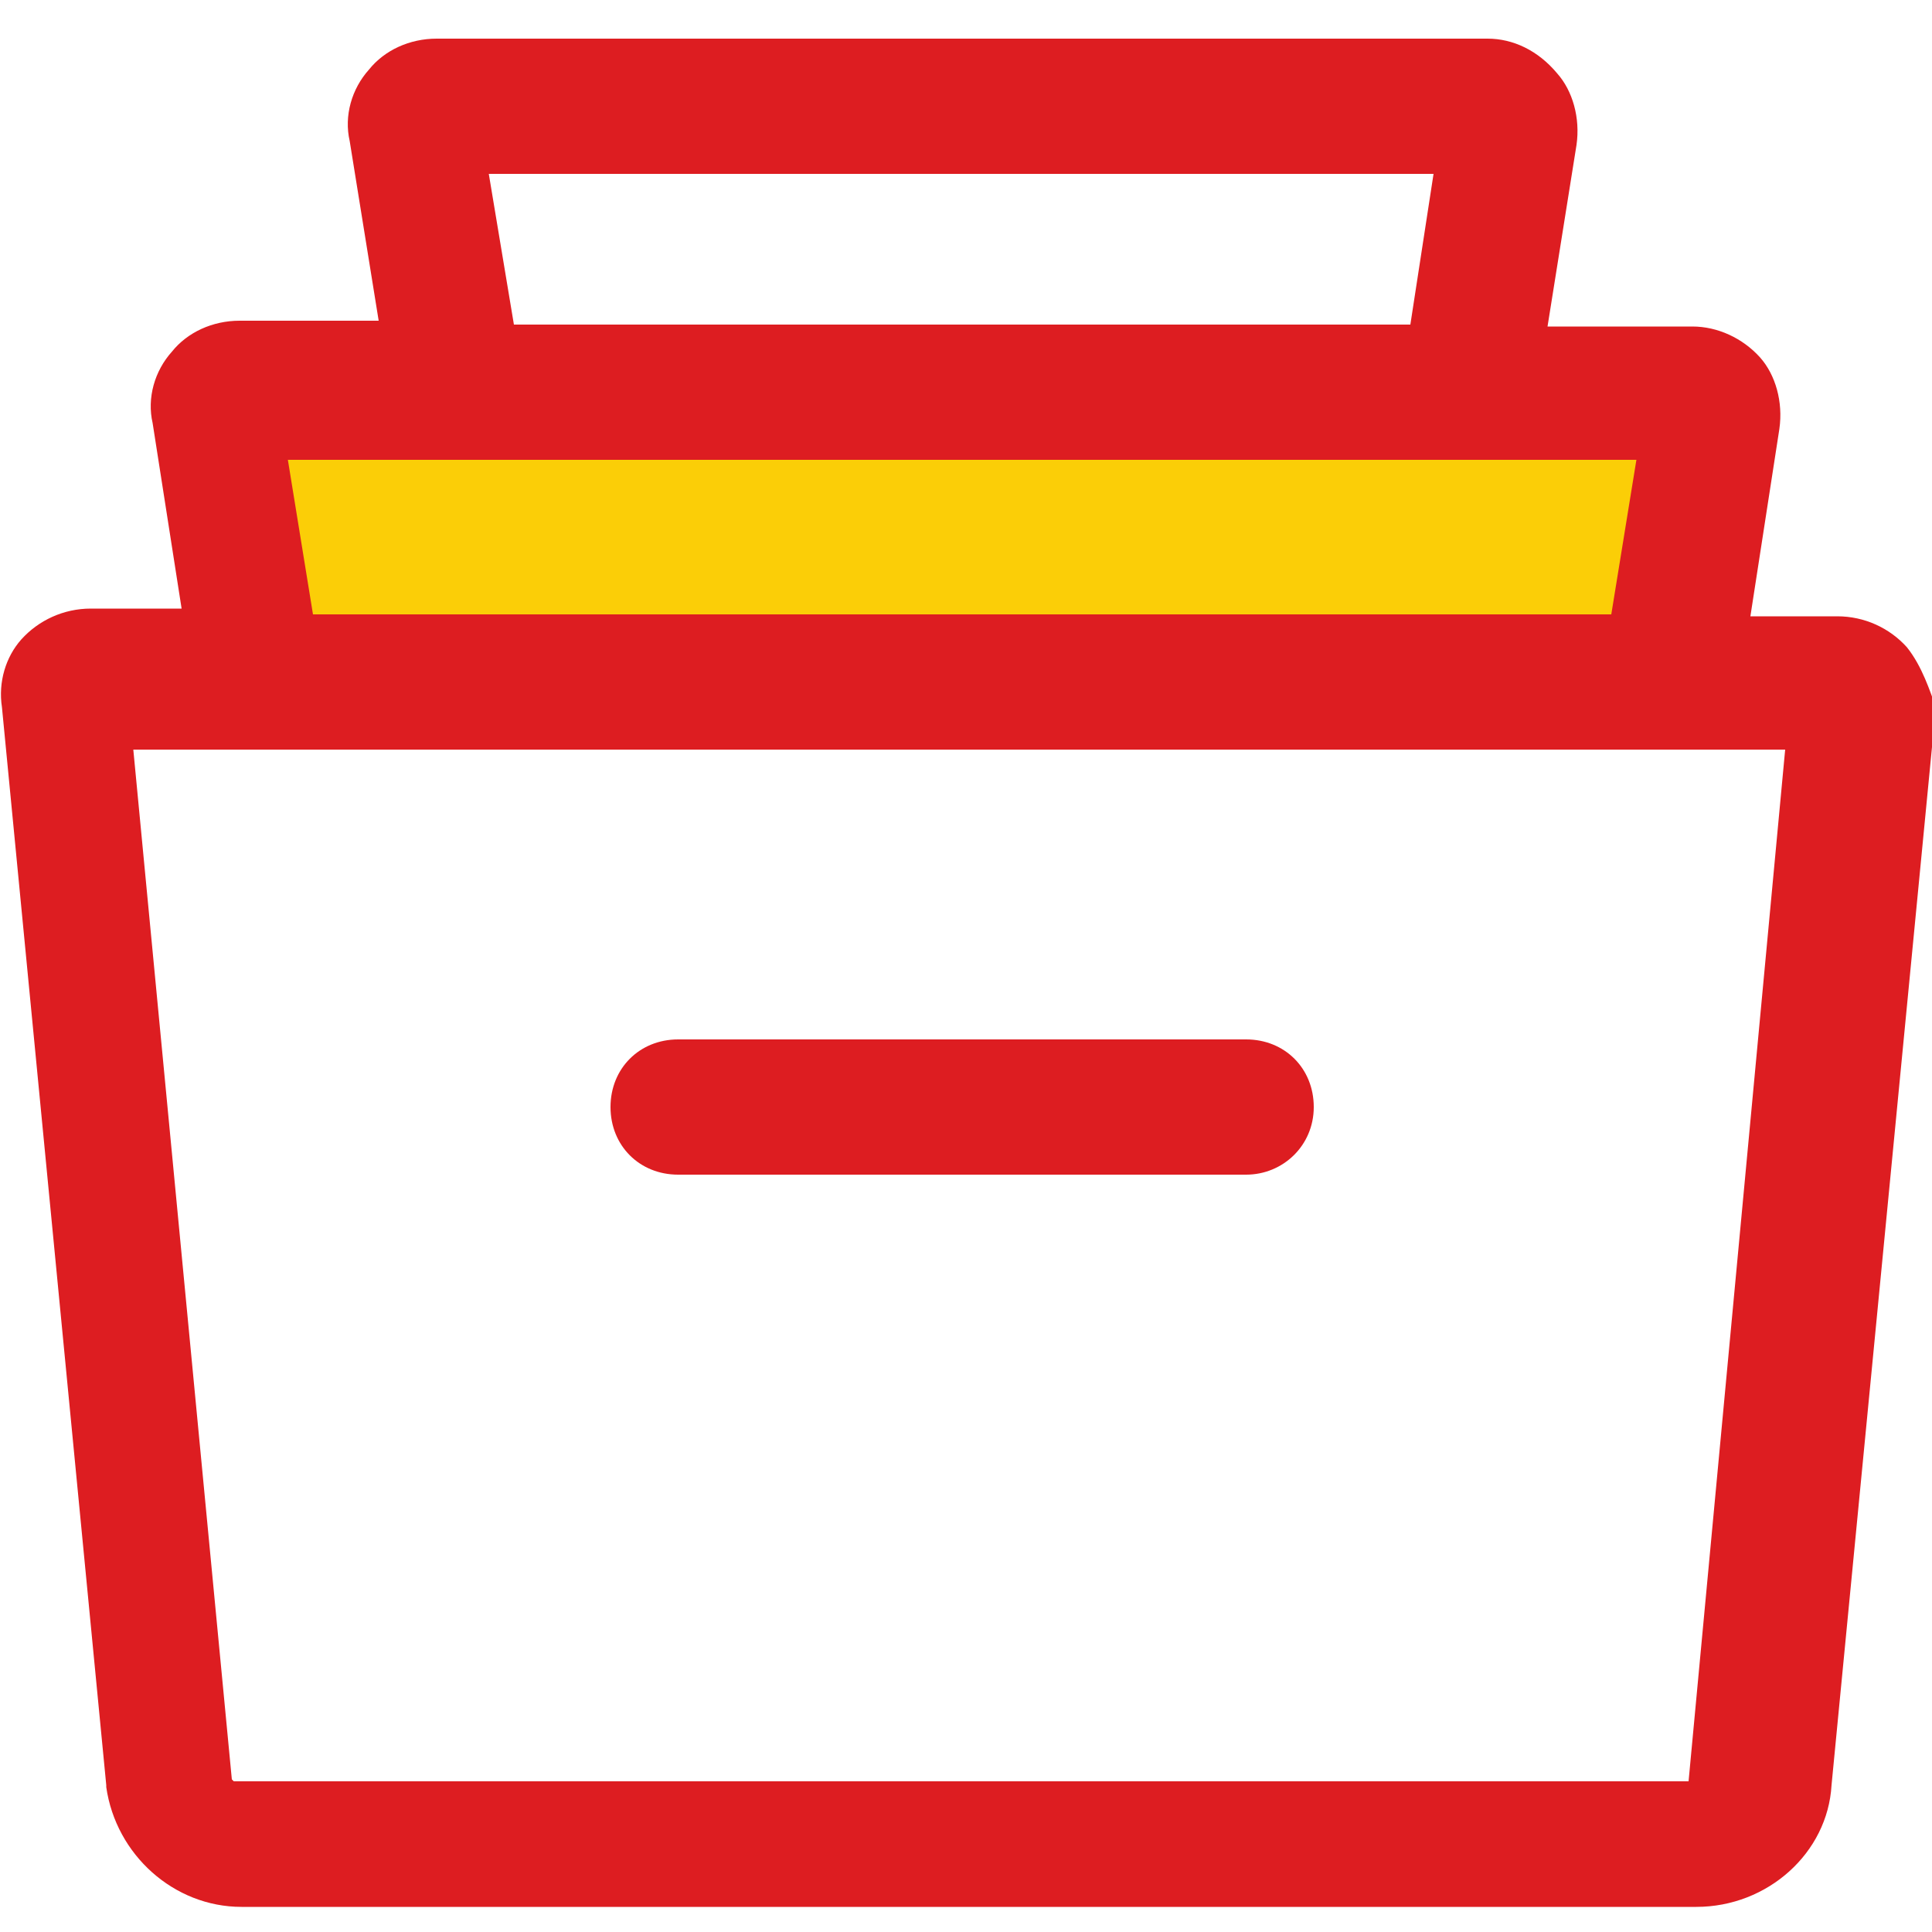
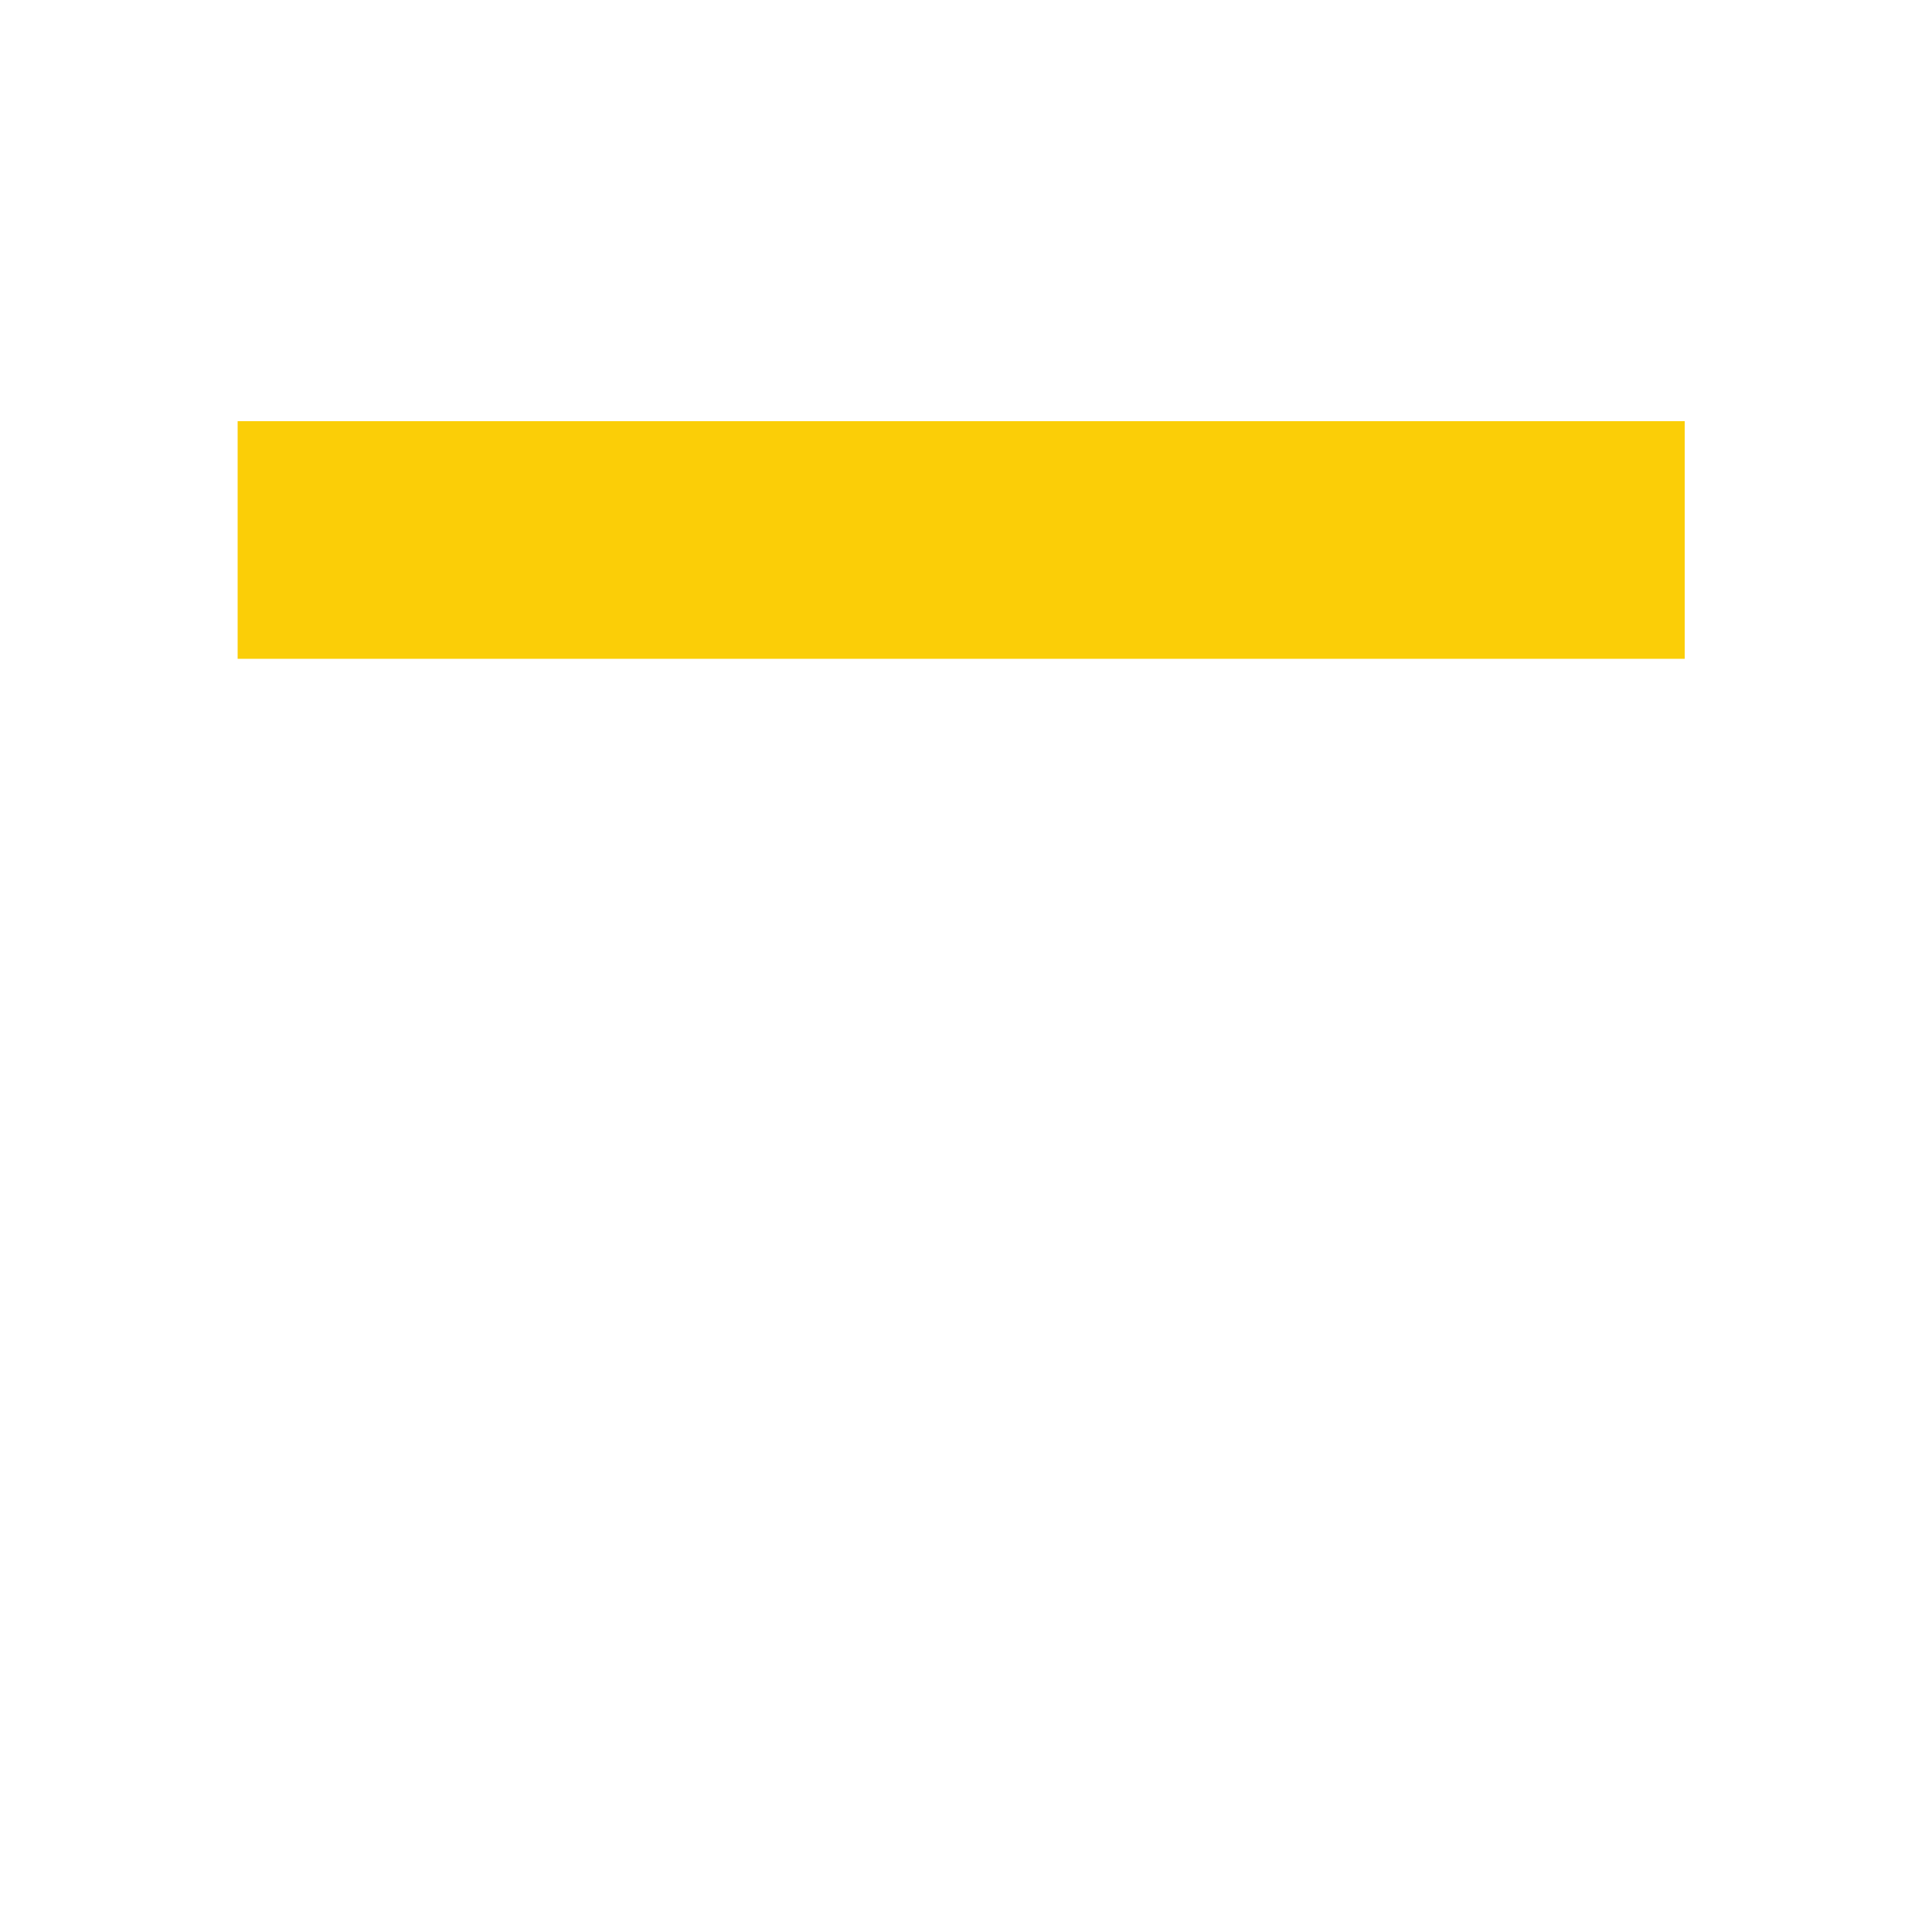
<svg xmlns="http://www.w3.org/2000/svg" version="1.1" id="Capa_1" x="0px" y="0px" viewBox="0 0 100 100" style="enable-background:new 0 0 100 100;" xml:space="preserve">
  <style type="text/css">
	.st0{fill:#FBCE07;}
	.st1{fill:#DD1D21;}
</style>
  <g>
    <rect x="12.3" y="21.8" class="st0" width="74.9" height="12.3" />
-     <path class="st1" d="M98.7,33.5c-0.9-1-2.2-1.6-3.6-1.6h-4.5l1.5-9.7c0.2-1.4-0.2-2.8-1-3.7c-0.9-1-2.2-1.6-3.5-1.6h-7.5l1.5-9.4   c0.2-1.4-0.2-2.8-1-3.7C79.6,2.6,78.3,2,77,2H22.6c-1.4,0-2.7,0.6-3.5,1.6c-0.9,1-1.3,2.4-1,3.7l1.5,9.3h-7.2   c-1.4,0-2.7,0.6-3.5,1.6c-0.9,1-1.3,2.4-1,3.7l1.5,9.6H4.7c-1.4,0-2.7,0.6-3.6,1.6c-0.8,0.9-1.2,2.2-1,3.5l5.4,55.8v0.1   c0.5,3.5,3.5,6.2,7,6.2h75.3c3.7,0,6.8-2.8,7-6.3l5.4-55.8C99.9,35.8,99.5,34.5,98.7,33.5z M25.3,9h48.9l-1.2,7.8H26.6L25.3,9z    M14.9,23.8h69.8l-1.3,8H16.2L14.9,23.8z M87.4,92.2L87.4,92.2H12.1L12,92.1L6.9,38.8h85.5L87.4,92.2z" />
-     <path class="st1" d="M64.5,60.8H35.1c-2,0-3.5-1.5-3.5-3.5c0-2,1.5-3.5,3.5-3.5h29.4c2,0,3.5,1.5,3.5,3.5   C68,59.3,66.4,60.8,64.5,60.8z" />
  </g>
</svg>